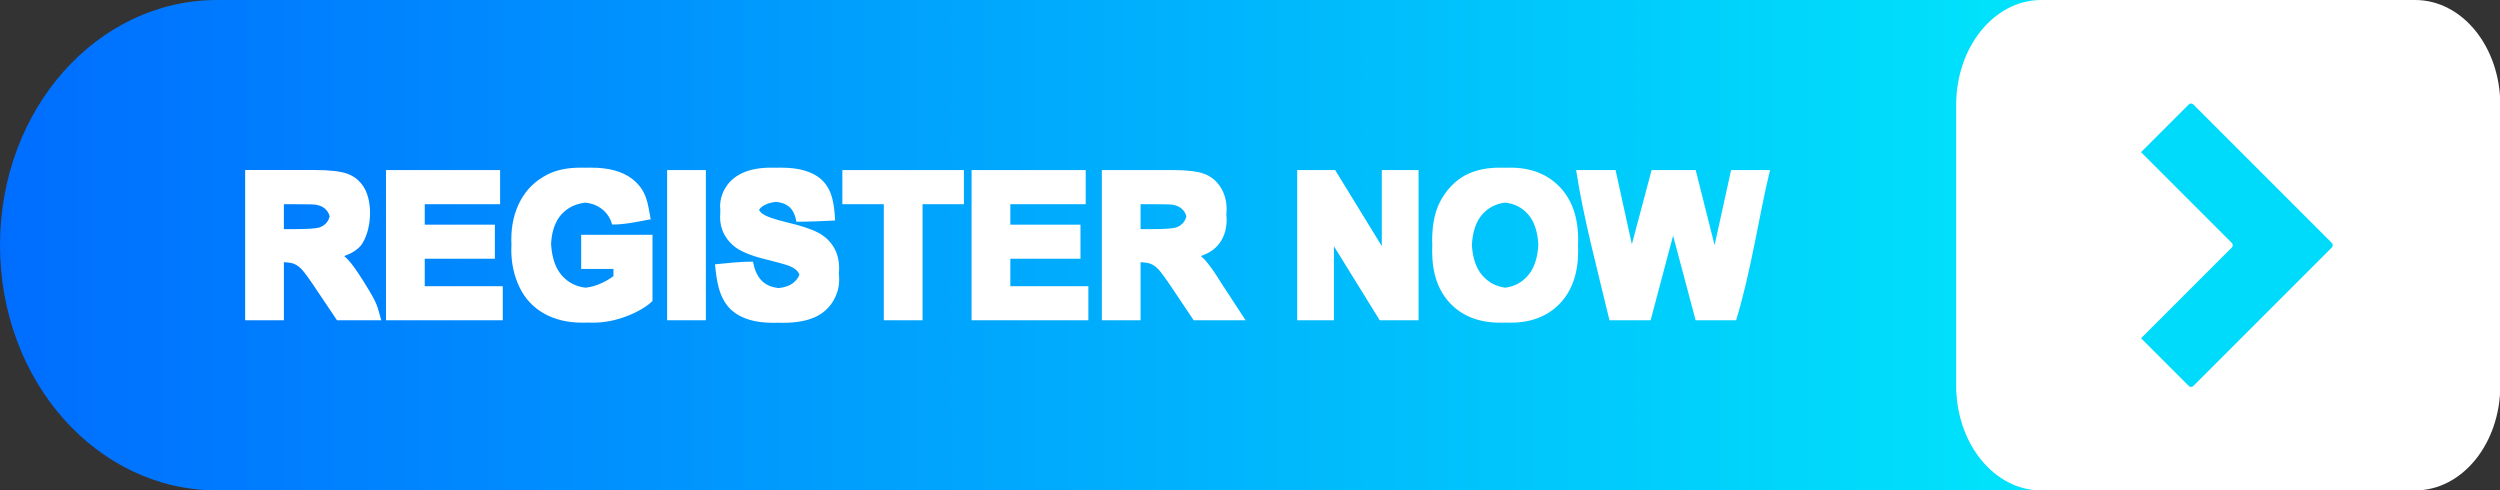
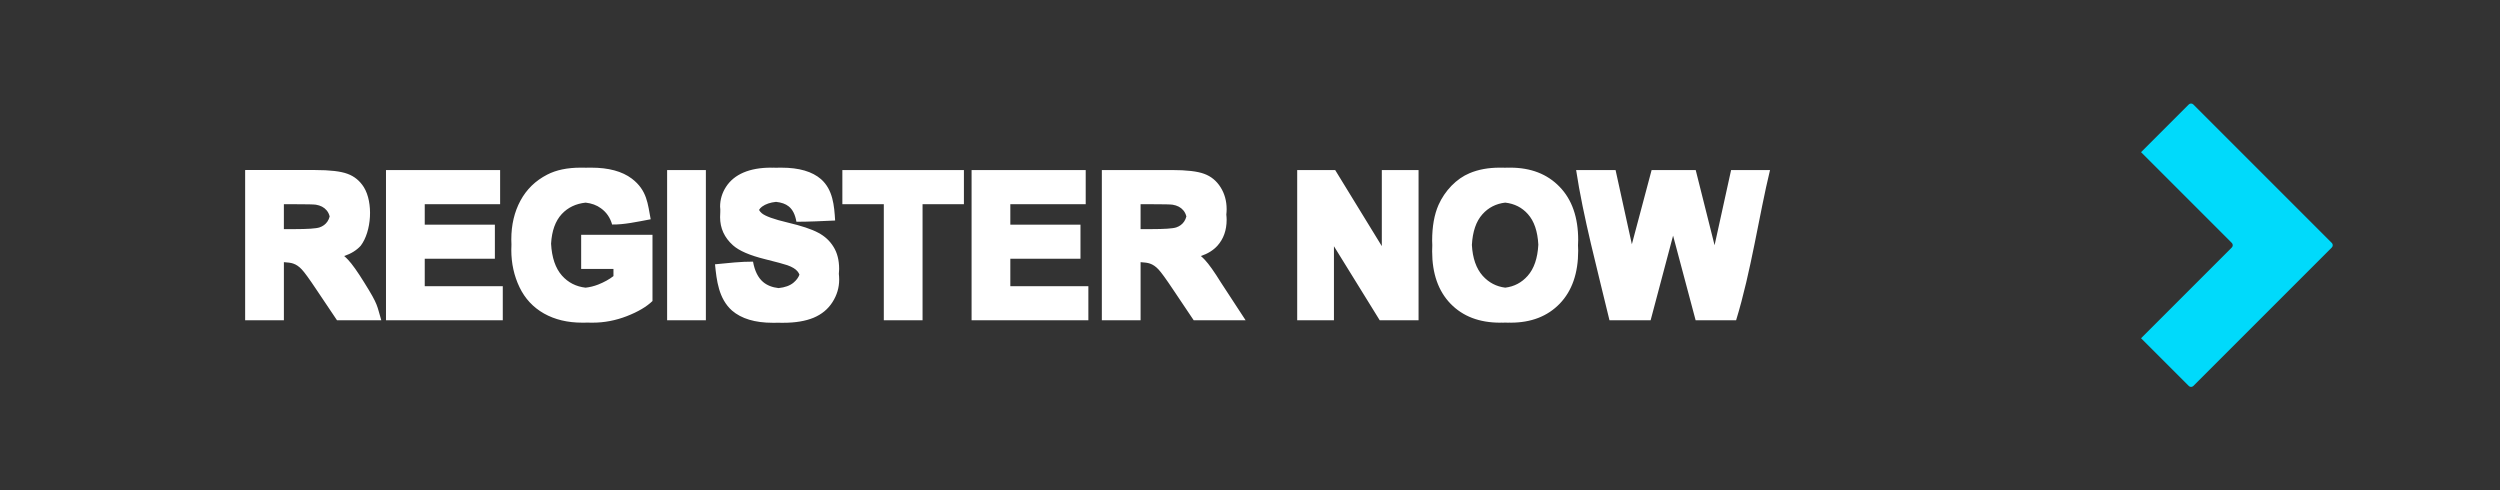
<svg xmlns="http://www.w3.org/2000/svg" xmlns:xlink="http://www.w3.org/1999/xlink" height="42.2" preserveAspectRatio="xMidYMid meet" version="1.0" viewBox="-0.0 0.0 215.1 42.2" width="215.1" zoomAndPan="magnify">
  <rect x="-0.0" y="0.0" width="215.1" height="42.2" fill="#333333" stroke="none" />
  <defs>
    <linearGradient id="a" xlink:actuate="onLoad" xlink:show="other" xlink:type="simple">
      <stop offset="0" stop-color="#006dff" />
      <stop offset="1" stop-color="#00fffa" />
    </linearGradient>
    <linearGradient gradientUnits="userSpaceOnUse" id="b" x1="-55.591" x2="159.535" xlink:actuate="onLoad" xlink:href="#a" xlink:show="other" xlink:type="simple" y1="-297.637" y2="-297.637" />
  </defs>
  <g>
    <g>
-       <path d="M -36.901,-318.735 H 140.845 c 10.354,0 18.69,9.41 18.69,21.098 0,11.688 -8.336,21.098 -18.69,21.098 H -36.901 c -10.354,0 -18.69,-9.41 -18.69,-21.098 0,-11.688 8.336,-21.098 18.69,-21.098 z" fill="url(#b)" transform="translate(55.591 318.735)" />
      <g id="change1_1">
-         <path d="m 120.046,-318.735 h 32.159 c 4.061,0 7.33,4.033 7.33,9.042 v 24.112 c 0,5.009 -3.269,9.042 -7.33,9.042 h -32.159 c -4.061,0 -7.33,-4.033 -7.33,-9.042 v -24.112 c 0,-5.009 3.269,-9.042 7.33,-9.042 z" fill="#fff" transform="translate(55.591 318.735)" />
-       </g>
+         </g>
      <g id="change2_1">
        <path d="m 132.927,-309.829 c -0.071,0 -0.141,0.027 -0.195,0.081 l -4.107,4.107 7.809,7.809 c 0.108,0.108 0.108,0.283 0,0.391 l -7.809,7.809 4.107,4.106 c 0.108,0.108 0.283,0.108 0.391,0 l 11.915,-11.915 c 0.108,-0.108 0.108,-0.283 0,-0.391 l -11.915,-11.915 c -0.054,-0.054 -0.125,-0.081 -0.195,-0.081 z" fill="#00dafb" fill-rule="evenodd" paint-order="stroke fill markers" transform="translate(55.591 318.735)" />
      </g>
      <g id="change1_2">
        <path d="m -5.629,-304.31 c -1.148,0 -2.107,0.2 -2.878,0.599 -1.011,0.519 -1.779,1.265 -2.304,2.238 -0.525,0.973 -0.787,2.085 -0.787,3.337 0,0.15 0.005,0.297 0.012,0.444 -0.008,0.152 -0.012,0.306 -0.012,0.463 0,1.153 0.235,2.222 0.705,3.206 0.47,0.978 1.172,1.733 2.107,2.263 0.935,0.525 2.031,0.787 3.288,0.787 h 0.095 c 0.029,2.8e-4 0.057,0 0.086,0 0.09,0 0.179,-0.005 0.269,-0.007 0.091,0.005 0.182,0.007 0.275,0.007 h 0.091 c 0.03,3.8e-4 0.06,0 0.09,0 0.989,0 1.965,-0.186 2.927,-0.558 0.968,-0.377 1.705,-0.812 2.214,-1.304 v -0.907 -3.881 -0.907 H 0.369 -0.175 -0.357 -5.407 -5.588 v 0.907 1.118 0.907 h 0.181 2.598 v 0.618 c -0.366,0.284 -0.806,0.527 -1.32,0.73 -0.359,0.139 -0.719,0.226 -1.078,0.267 -0.818,-0.093 -1.496,-0.437 -2.032,-1.038 -0.563,-0.635 -0.874,-1.552 -0.938,-2.747 0.063,-1.105 0.37,-1.957 0.921,-2.552 0.531,-0.567 1.217,-0.893 2.055,-0.981 0.511,0.058 0.953,0.218 1.318,0.489 0.47,0.339 0.79,0.803 0.959,1.394 1.03,0.015 2.098,-0.223 3.318,-0.451 -0.251,-1.303 -0.296,-2.487 -1.623,-3.498 -0.836,-0.629 -2.001,-0.943 -3.493,-0.943 h -0.105 c -0.026,-1.9e-4 -0.05,0 -0.076,0 -0.092,0 -0.181,0.005 -0.271,0.005 -0.09,-0.005 -0.18,-0.005 -0.274,-0.005 h -2.38e-4 -0.085 c -0.032,-3.3e-4 -0.064,0 -0.096,0 z m 16.379,0 c -0.923,2.9e-4 -1.712,0.14 -2.367,0.418 -0.65,0.279 -1.151,0.686 -1.5,1.222 -0.344,0.53 -0.517,1.101 -0.517,1.714 0.044,0.313 0,0.618 0,0.907 0,0.951 0.369,1.757 1.107,2.419 0.525,0.47 1.438,0.866 2.738,1.189 1.011,0.251 1.659,0.427 1.943,0.525 0.415,0.148 0.705,0.322 0.869,0.525 0.074,0.086 0.13,0.182 0.171,0.286 -0.093,0.253 -0.265,0.484 -0.516,0.693 -0.308,0.256 -0.739,0.408 -1.283,0.464 -0.539,-0.06 -0.987,-0.234 -1.335,-0.53 -0.432,-0.372 -0.719,-0.954 -0.861,-1.746 -1.042,-0.006 -2.116,0.117 -3.271,0.229 0.139,1.394 0.311,2.953 1.462,3.982 0.814,0.7 1.981,1.05 3.501,1.05 h 0.114 c 0.023,1.4e-4 0.044,0 0.067,0 0.096,0 0.19,0 0.283,-0.005 0.086,0.005 0.172,0.005 0.261,0.005 h 0.063 c 0.04,4.7e-4 0.078,0 0.119,0 1.044,0 1.916,-0.145 2.616,-0.435 0.7,-0.295 1.241,-0.743 1.623,-1.345 0.383,-0.601 0.574,-1.246 0.574,-1.935 0,-0.173 -0.011,-0.338 -0.028,-0.498 0.015,-0.135 0.025,-0.271 0.025,-0.409 0,-0.76 -0.161,-1.397 -0.484,-1.911 -0.317,-0.519 -0.76,-0.926 -1.328,-1.222 -0.563,-0.301 -1.435,-0.591 -2.615,-0.869 -1.181,-0.279 -1.924,-0.546 -2.23,-0.803 -0.102,-0.086 -0.177,-0.18 -0.236,-0.281 0.063,-0.108 0.148,-0.205 0.263,-0.288 0.308,-0.223 0.71,-0.357 1.2,-0.408 0.46,0.049 0.823,0.175 1.082,0.384 0.344,0.268 0.568,0.711 0.672,1.328 1.083,0 2.193,-0.057 3.331,-0.107 -0.077,-1.287 -0.189,-2.644 -1.21,-3.555 -0.76,-0.661 -1.894,-0.992 -3.403,-0.992 h -0.104 c -0.027,-2.4e-4 -0.051,0 -0.078,0 -0.092,0 -0.181,0.005 -0.271,0.006 -0.09,-0.005 -0.18,-0.006 -0.274,-0.006 h -2.38e-4 c -0.022,0 -0.041,1.4e-4 -0.063,0.005 -0.039,0 -0.076,-0.005 -0.116,-0.005 z m 62.694,0 c -0.978,0 -1.842,0.159 -2.591,0.476 -0.563,0.235 -1.082,0.596 -1.558,1.082 -0.47,0.487 -0.842,1.036 -1.115,1.648 -0.366,0.831 -0.549,1.858 -0.549,3.083 0,0.129 0.009,0.252 0.013,0.377 -0.008,0.173 -0.013,0.349 -0.013,0.53 0,1.913 0.527,3.416 1.582,4.51 1.055,1.088 2.476,1.632 4.264,1.632 0.039,0 0.077,0 0.115,-0.005 0.022,1.9e-4 0.043,0.005 0.066,0.005 0.091,0 0.181,-0.005 0.271,-0.006 0.091,0.005 0.181,0.006 0.274,0.006 0.022,0 0.043,0 0.065,-0.005 0.039,0 0.077,0.005 0.116,0.005 1.766,0 3.176,-0.547 4.231,-1.64 1.055,-1.099 1.582,-2.618 1.582,-4.559 0,-0.155 -0.009,-0.303 -0.016,-0.453 0.007,-0.15 0.016,-0.298 0.016,-0.454 0,-1.957 -0.533,-3.485 -1.599,-4.584 -1.06,-1.099 -2.476,-1.648 -4.247,-1.648 -0.04,0 -0.078,1.5e-4 -0.117,0.005 -0.022,-1.9e-4 -0.042,-0.005 -0.064,-0.005 -0.094,0 -0.185,0.005 -0.277,0.006 -0.089,-0.005 -0.177,-0.006 -0.267,-0.006 -0.022,0 -0.042,0.005 -0.064,0.005 -0.04,0 -0.078,-0.005 -0.117,-0.005 z m -107.943,0.205 v 0.907 11.113 0.907 h 0.181 2.246 0.181 0.544 0.181 v -0.907 -4.094 c 0.341,0.019 0.622,0.056 0.807,0.123 0.257,0.087 0.5,0.254 0.73,0.5 0.23,0.241 0.656,0.828 1.279,1.763 l 1.755,2.615 h 0.181 2.721 0.181 0.545 0.181 c -0.39,-1.28 -0.218,-1.256 -1.468,-3.252 -0.579,-0.935 -1.041,-1.585 -1.386,-1.951 -0.103,-0.112 -0.218,-0.22 -0.339,-0.326 0.591,-0.198 1.066,-0.491 1.422,-0.883 0.937,-1.234 1.091,-3.712 0.271,-5.04 -0.35,-0.552 -0.817,-0.935 -1.402,-1.148 -0.579,-0.219 -1.511,-0.328 -2.796,-0.328 h -0.181 -0.544 -0.181 -4.927 z m 12.119,0 v 0.907 11.113 0.907 h 0.181 8.961 0.181 0.544 0.181 v -0.907 -1.118 -0.907 h -0.181 -0.544 -0.181 -5.808 v -2.364 h 5.128 0.181 0.544 0.181 v -0.907 -1.118 -0.907 h -0.181 -0.544 -0.181 -5.128 v -1.758 h 5.579 0.181 0.544 0.181 v -0.907 -1.126 -0.907 h -0.181 -0.544 -0.181 -8.731 z m 24.188,0 v 0.907 11.113 0.907 h 0.181 2.246 0.181 0.545 0.181 v -0.907 -11.113 -0.907 H 4.961 4.416 4.235 1.989 Z m 15.078,0 v 0.907 1.126 0.907 h 0.181 3.385 v 9.079 0.907 h 0.181 2.246 0.181 0.544 0.181 v -0.907 -9.079 h 2.652 0.181 0.544 0.181 v -0.907 -1.126 -0.907 H 27.164 26.62 26.438 17.067 Z m 11.118,0 v 0.907 11.113 0.907 h 0.181 8.961 0.181 0.544 0.181 v -0.907 -1.118 -0.907 h -0.181 -0.544 -0.181 -5.808 v -2.364 h 5.128 0.181 0.545 0.181 v -0.907 -1.118 -0.907 h -0.181 -0.545 -0.181 -5.128 v -1.758 h 5.579 0.181 0.544 0.181 v -0.907 -1.126 -0.907 H 37.642 37.098 36.917 28.186 Z m 11.208,0 v 0.907 11.113 0.907 h 0.181 2.246 0.181 0.544 0.181 v -0.907 -4.094 c 0.341,0.019 0.622,0.056 0.807,0.123 0.257,0.087 0.5,0.254 0.73,0.5 0.23,0.241 0.656,0.828 1.279,1.763 l 1.755,2.615 h 0.181 2.721 0.181 0.544 0.839 l -2.125,-3.252 c -0.579,-0.935 -1.041,-1.585 -1.386,-1.951 -0.103,-0.112 -0.218,-0.22 -0.339,-0.326 0.591,-0.198 1.066,-0.491 1.422,-0.883 0.53,-0.59 0.795,-1.336 0.795,-2.238 0,-0.152 -0.012,-0.298 -0.028,-0.443 0.017,-0.15 0.028,-0.304 0.028,-0.464 0,-0.711 -0.175,-1.342 -0.525,-1.894 -0.35,-0.552 -0.817,-0.935 -1.402,-1.148 -0.579,-0.219 -1.511,-0.328 -2.796,-0.328 h -0.181 -0.544 -0.181 -4.927 z m 16.808,0 v 0.907 11.113 0.907 h 0.181 2.074 0.181 0.544 0.181 v -0.907 -5.464 l 3.939,6.371 h 0.181 2.254 0.181 0.544 0.181 v -0.907 -11.113 -0.907 h -0.181 -0.544 -0.181 -2.074 -0.181 v 0.907 5.64 l -4.013,-6.547 h -0.181 -0.544 -0.181 -2.18 z m 23.999,0 c 0.598,3.991 1.838,8.608 2.87,12.927 h 0.181 0.545 0.181 1.725 0.181 0.545 0.181 l 1.933,-7.281 1.94,7.281 h 0.181 0.545 0.181 1.668 0.181 0.544 0.181 c 1.3,-4.24 1.979,-9.058 2.919,-12.927 h -0.181 -0.544 -0.181 -1.536 -0.181 -0.544 -0.181 l -1.422,6.469 -1.624,-6.469 H 90.126 89.581 89.4 87.421 87.24 86.695 86.514 l -1.7,6.388 -1.402,-6.388 h -0.181 -0.544 -0.181 -1.577 -0.181 -0.544 z m -6.096,2.804 c 0.79,0.09 1.44,0.418 1.947,0.989 0.538,0.601 0.836,1.478 0.897,2.628 -0.062,1.169 -0.368,2.066 -0.922,2.688 -0.518,0.582 -1.16,0.917 -1.924,1.011 -0.766,-0.095 -1.414,-0.433 -1.941,-1.019 -0.558,-0.626 -0.867,-1.513 -0.93,-2.657 0.063,-1.152 0.364,-2.031 0.905,-2.635 0.517,-0.581 1.174,-0.915 1.967,-1.006 z m -105.089,0.137 h 0.987 c 0.984,0 1.574,0.013 1.771,0.041 0.394,0.066 0.697,0.224 0.91,0.475 0.132,0.149 0.22,0.33 0.272,0.537 -0.041,0.161 -0.103,0.306 -0.19,0.434 -0.164,0.241 -0.391,0.41 -0.681,0.508 -0.29,0.098 -1.017,0.148 -2.181,0.148 h -0.889 z m 73.711,0 h 0.987 c 0.984,0 1.574,0.013 1.771,0.041 0.393,0.066 0.697,0.224 0.91,0.475 0.132,0.149 0.22,0.33 0.272,0.537 -0.041,0.161 -0.103,0.306 -0.19,0.434 -0.164,0.241 -0.391,0.41 -0.681,0.508 -0.29,0.098 -1.017,0.148 -2.181,0.148 h -0.889 z" fill="#fff" fill-rule="evenodd" font-family="Arial" font-size="35.278" font-weight="700" paint-order="stroke fill markers" style="-inkscape-font-specification:'Arial Bold'" transform="translate(55.591 318.735)" />
      </g>
    </g>
  </g>
</svg>